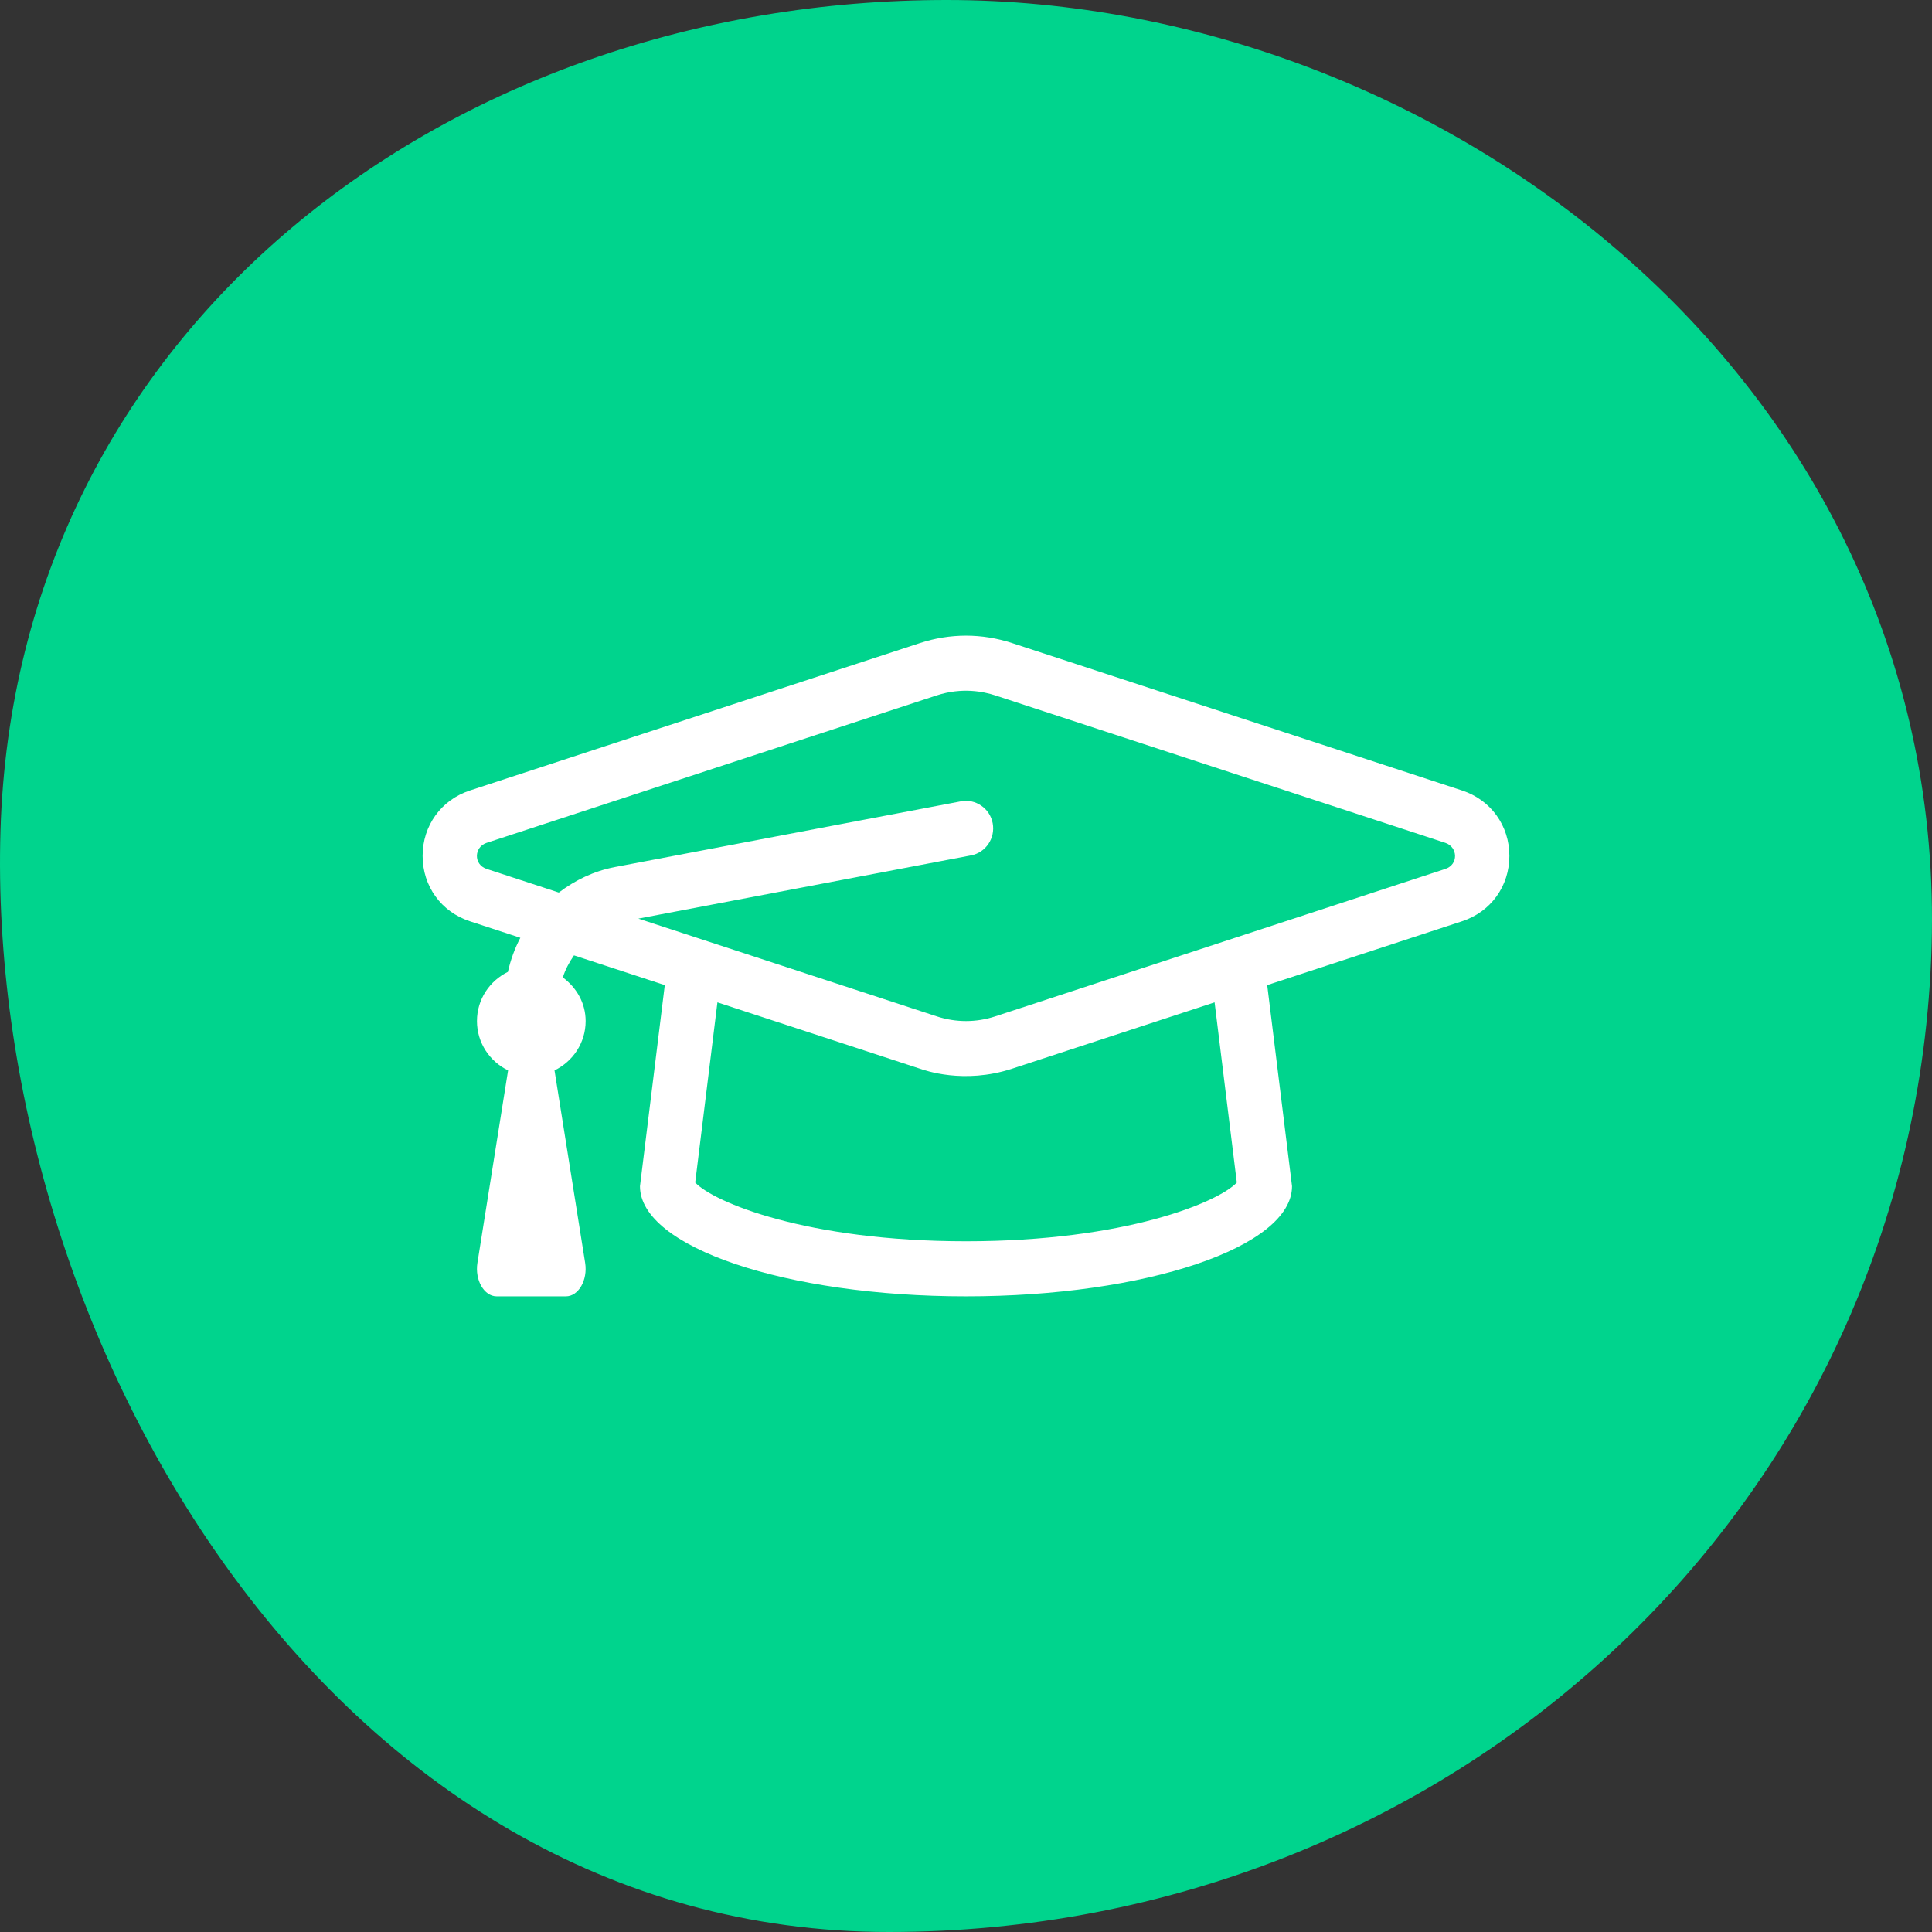
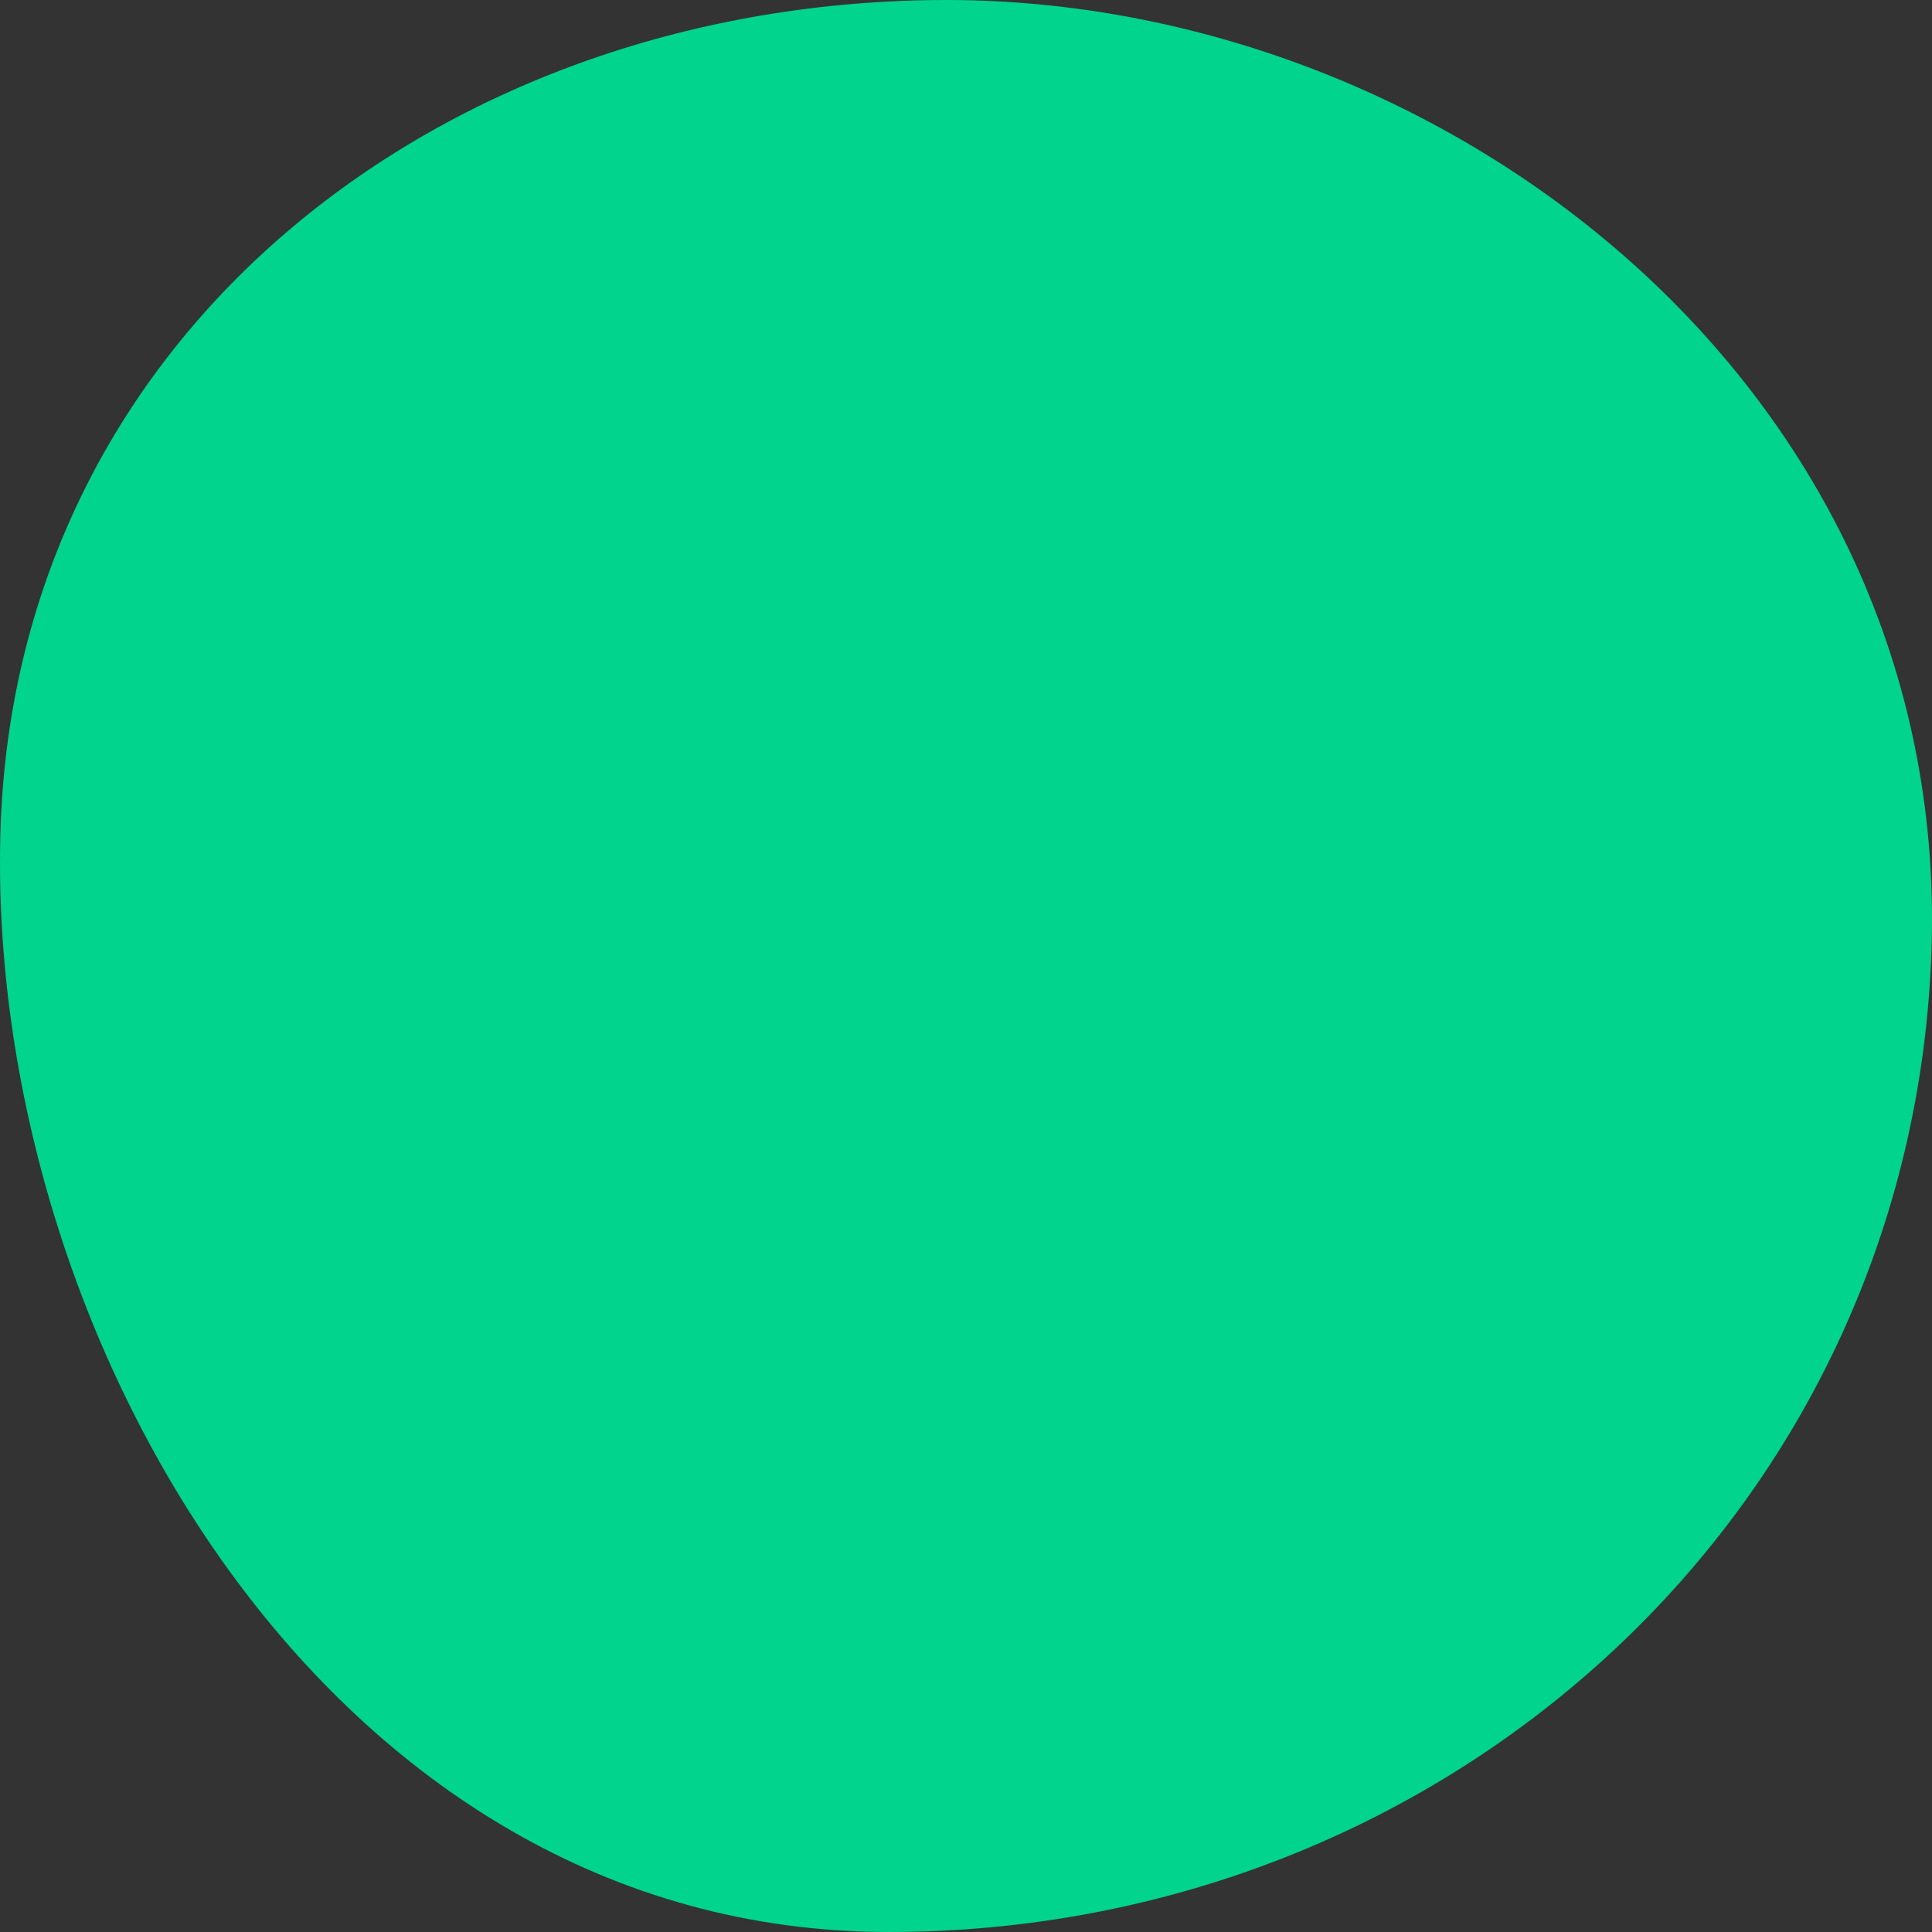
<svg xmlns="http://www.w3.org/2000/svg" width="128px" height="128px" viewBox="0 0 128 128" version="1.1">
  <rect x="0" y="0" width="128" height="128" fill="#333333" stroke="none" />
  <title>icon-benefit-weiterbildung</title>
  <desc>Created with Sketch.</desc>
  <g id="↳-Benefit-Icons" stroke="none" stroke-width="1" fill="none" fill-rule="evenodd">
    <g id="erec-iconography-benefits" transform="translate(-1091, -505)">
      <g id="icon-benefit-weiterbildung" transform="translate(1091, 505)">
        <path d="M62.723,0 C95.743,0 129.086,25.601 127.973,62.72 C126.86,99.839 96.106,128 58.885,128 C21.663,128 -0.965,88.275 0.032,55.04 C1.028,21.805 29.702,0 62.723,0 Z" id="Mask" fill="#00D48D" />
-         <path d="M96.868,52.372 L67.055,42.605 C65.052,41.95 62.949,41.95 60.946,42.605 L31.133,52.372 C29.231,52.995 28,54.696 28,56.705 C28,58.713 29.231,60.414 31.132,61.037 L34.474,62.132 C34.103,62.836 33.829,63.594 33.65,64.389 C32.447,64.979 31.6,66.202 31.6,67.648 C31.6,69.099 32.452,70.329 33.662,70.916 L31.631,83.667 C31.45,84.805 32.071,85.886 32.907,85.886 L37.492,85.886 C38.328,85.886 38.95,84.805 38.767,83.667 L36.738,70.916 C37.948,70.329 38.8,69.099 38.8,67.648 C38.8,66.439 38.182,65.42 37.289,64.756 C37.457,64.225 37.717,63.746 38.028,63.296 L44.044,65.266 L42.4,78.591 C42.4,82.62 52.071,85.886 64,85.886 C75.93,85.886 85.6,82.62 85.6,78.591 L83.956,65.266 L96.868,61.036 C98.769,60.414 100,58.713 100,56.705 C100,54.696 98.769,52.995 96.868,52.372 Z M81.942,78.347 C80.731,79.638 74.579,82.238 64,82.238 C53.42,82.238 47.269,79.638 46.059,78.347 L47.531,66.409 L60.946,70.803 C61.238,70.899 63.839,71.855 67.055,70.803 L80.47,66.409 L81.942,78.347 Z M95.757,57.569 L65.944,67.335 C64.672,67.753 63.328,67.753 62.056,67.335 L42.293,60.861 L64.331,56.673 C65.308,56.488 65.952,55.535 65.769,54.545 C65.586,53.553 64.626,52.904 63.669,53.089 L40.744,57.443 C39.349,57.708 38.099,58.315 37.023,59.134 L32.242,57.568 C31.359,57.277 31.403,56.115 32.242,55.841 L62.055,46.074 C63.754,45.518 65.187,45.827 65.943,46.074 L95.755,55.841 C96.587,56.113 96.645,57.277 95.757,57.569 Z" id="shape" fill="#FFFFFF" fill-rule="nonzero" />
      </g>
    </g>
  </g>
</svg>